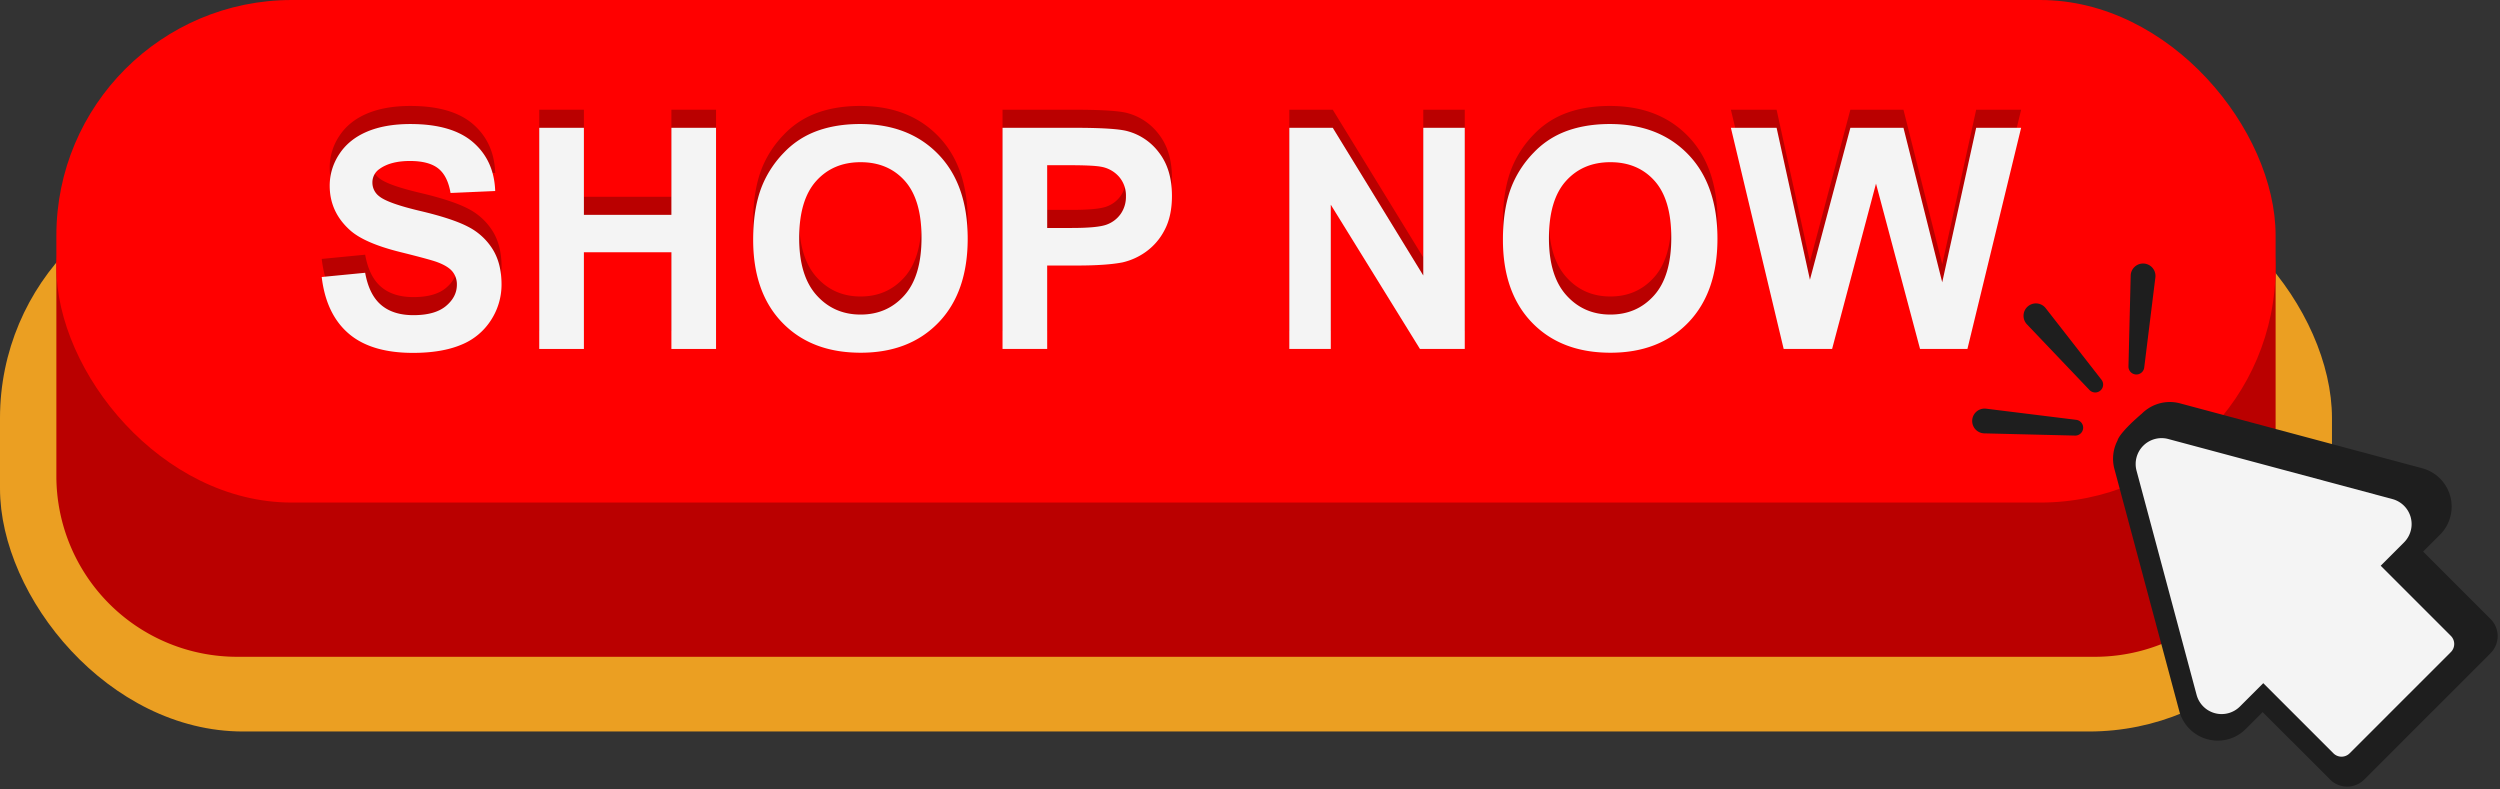
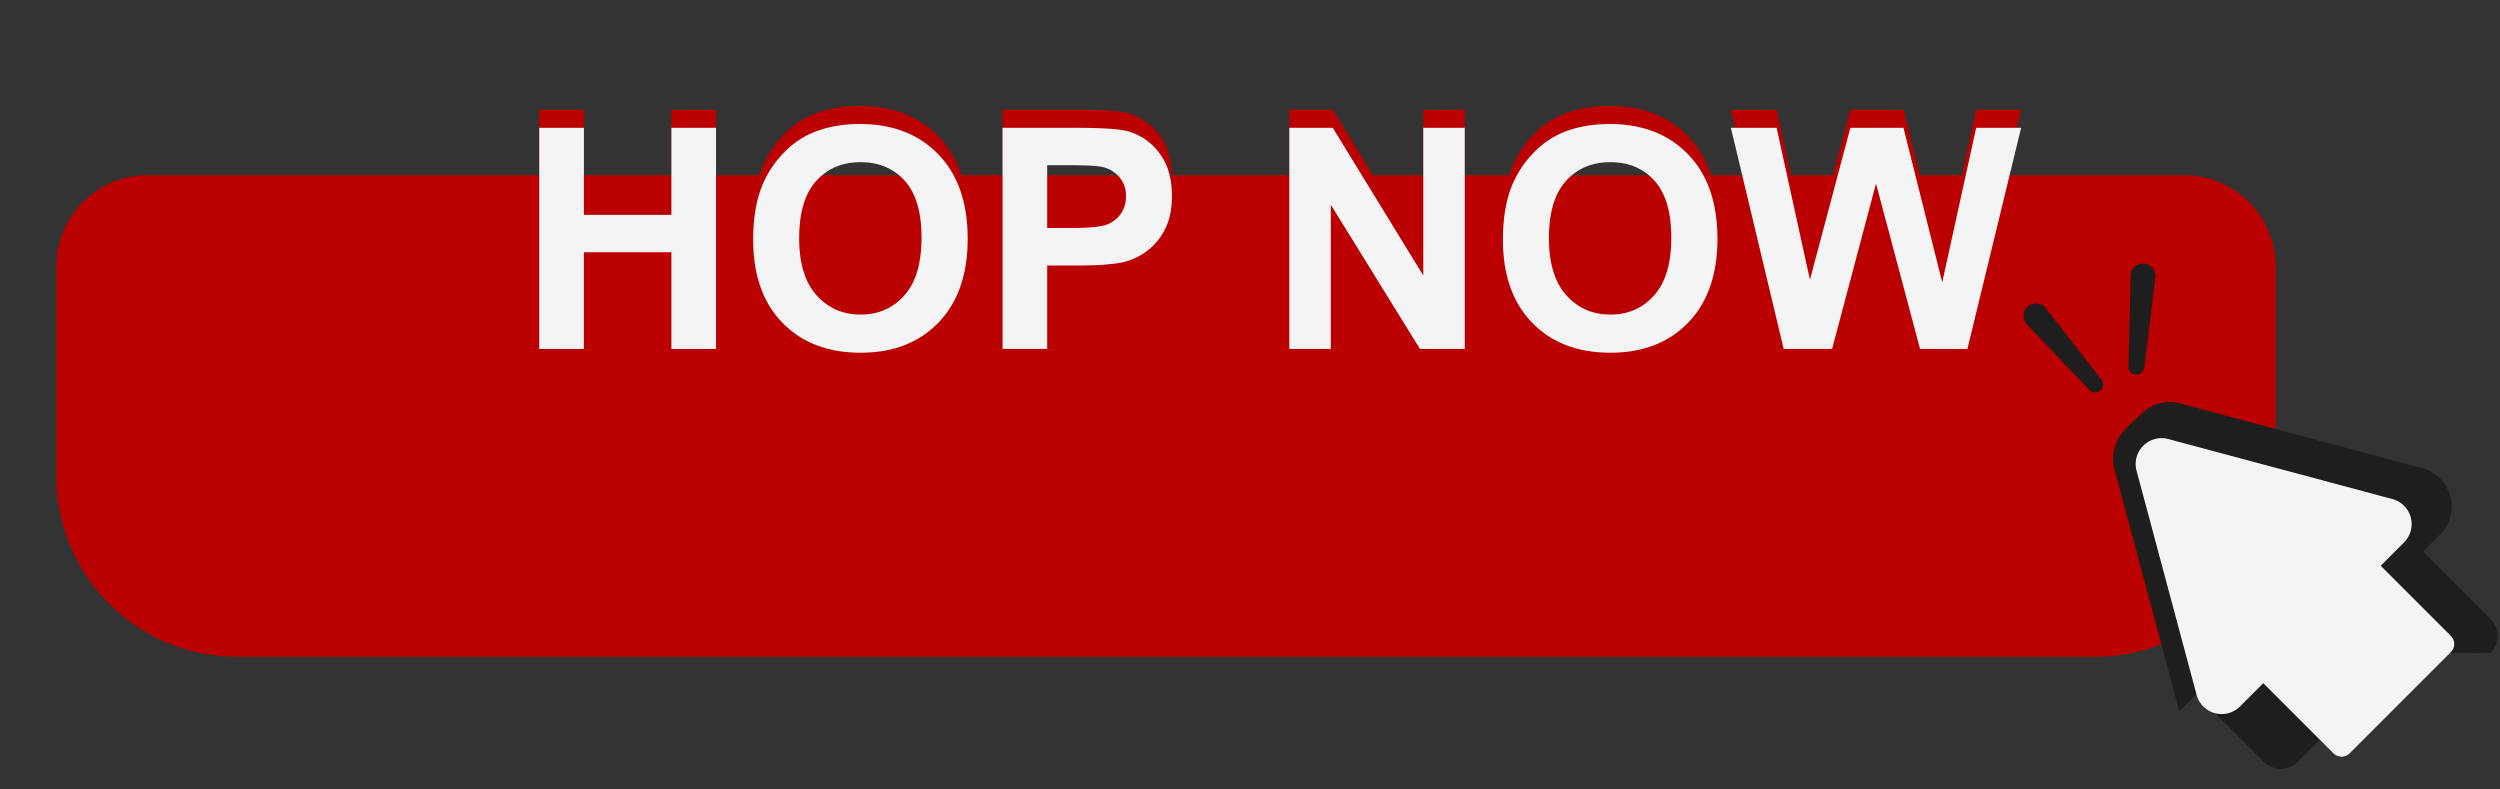
<svg xmlns="http://www.w3.org/2000/svg" fill="#000000" height="530.8" preserveAspectRatio="xMidYMid meet" version="1" viewBox="0.0 0.0 1681.8 530.8" width="1681.8" zoomAndPan="magnify">
  <rect x="0.0" y="0.0" width="1681.8" height="530.8" fill="#333333" stroke="none" />
  <g data-name="Layer 2">
    <g data-name="Layer 2">
      <g id="change1_1">
-         <rect fill="#eb9f22" height="374.244" rx="163.492" width="1568.767" y="117.843" />
-       </g>
+         </g>
      <g id="change2_1">
        <path d="M1409.262,441.837H159.505A121.586,121.586,0,0,1,37.919,320.251V179.317a61.474,61.474,0,0,1,61.474-61.474H1469.374a61.474,61.474,0,0,1,61.474,61.474V320.251A121.586,121.586,0,0,1,1409.262,441.837Z" fill="#ba0000" />
      </g>
      <g id="change3_1">
-         <rect fill="#ff0000" height="338.086" rx="158.405" width="1492.929" x="37.919" />
-       </g>
+         </g>
      <g id="change2_2">
-         <path d="M216.422,174.186l29.228-2.842q2.638,14.716,10.707,21.616t21.769,6.9q14.511,0,21.87-6.14t7.357-14.36a13.548,13.548,0,0,0-3.1-8.981q-3.1-3.7-10.808-6.444-5.279-1.827-24.052-6.5-24.155-5.987-33.9-14.716-13.7-12.278-13.7-29.938a38.236,38.236,0,0,1,6.445-21.261q6.442-9.9,18.571-15.07T276.1,71.28q28.01,0,42.167,12.279t14.867,32.78l-30.039,1.319q-1.929-11.466-8.271-16.491t-19.028-5.023q-13.092,0-20.5,5.378a10.835,10.835,0,0,0-4.77,9.235,11.424,11.424,0,0,0,4.465,9.033q5.682,4.77,27.6,9.945t32.424,10.707a41.788,41.788,0,0,1,16.441,15.121q5.937,9.591,5.937,23.7a43.825,43.825,0,0,1-7.1,23.95A42.565,42.565,0,0,1,310.2,219.8q-12.992,5.428-32.374,5.43-28.215,0-43.334-13.041T216.422,174.186Z" fill="#ba0000" />
-       </g>
+         </g>
      <g id="change2_3">
        <path d="M362.764,222.594V73.817H392.8v58.557h58.862V73.817H481.7V222.594H451.665V157.542H392.8v65.052Z" fill="#ba0000" />
      </g>
      <g id="change2_4">
        <path d="M506.67,149.119q0-22.732,6.8-38.159a70.05,70.05,0,0,1,13.853-20.4,57.925,57.925,0,0,1,19.232-13.4q13.9-5.885,32.069-5.886,32.881,0,52.62,20.4t19.739,56.73q0,36.029-19.587,56.375t-52.366,20.348q-33.186,0-52.773-20.246T506.67,149.119Zm30.953-1.015q0,25.269,11.671,38.311t29.633,13.04q17.962,0,29.482-12.939T619.927,147.7q0-25.575-11.214-38.158T578.927,96.956q-18.571,0-29.938,12.736T537.623,148.1Z" fill="#ba0000" />
      </g>
      <g id="change2_5">
        <path d="M674.424,222.594V73.817H722.63q27.4,0,35.723,2.233a39.013,39.013,0,0,1,21.413,14.563q8.625,11.214,8.626,28.974,0,13.7-4.973,23.037a40.793,40.793,0,0,1-12.634,14.664,43.555,43.555,0,0,1-15.578,7.054q-10.758,2.13-31.156,2.131H704.464v56.121Zm30.04-123.609V141.2h16.441q17.759,0,23.747-2.334a19.726,19.726,0,0,0,9.388-7.307,20,20,0,0,0,3.4-11.569,19.224,19.224,0,0,0-4.771-13.4,20.78,20.78,0,0,0-12.076-6.6q-5.38-1.012-21.616-1.015Z" fill="#ba0000" />
      </g>
      <g id="change2_6">
        <path d="M867.348,222.594V73.817h29.227l60.891,99.354V73.817h27.909V222.594H955.234l-59.978-97.02v97.02Z" fill="#ba0000" />
      </g>
      <g id="change2_7">
        <path d="M1011.051,149.119q0-22.732,6.8-38.159a70.03,70.03,0,0,1,13.853-20.4,57.914,57.914,0,0,1,19.232-13.4q13.9-5.885,32.068-5.886,32.882,0,52.621,20.4t19.738,56.73q0,36.029-19.586,56.375t-52.366,20.348q-33.186,0-52.773-20.246T1011.051,149.119ZM1042,148.1q0,25.269,11.67,38.311t29.634,13.04q17.962,0,29.482-12.939t11.518-38.818q0-25.575-11.214-38.158t-29.786-12.584q-18.572,0-29.938,12.736T1042,148.1Z" fill="#ba0000" />
      </g>
      <g id="change2_8">
        <path d="M1199.914,222.594,1164.4,73.817h30.75l22.428,102.2,27.2-102.195h35.723l26.081,103.921,22.834-103.921h30.243l-36.129,148.777h-31.866l-29.634-111.228-29.532,111.228Z" fill="#ba0000" />
      </g>
      <g id="change4_1">
-         <path d="M216.422,186.343,245.65,183.5q2.638,14.717,10.707,21.617t21.769,6.9q14.511,0,21.87-6.14t7.357-14.36a13.553,13.553,0,0,0-3.1-8.982q-3.1-3.7-10.808-6.444-5.279-1.827-24.052-6.495-24.155-5.987-33.9-14.715-13.7-12.279-13.7-29.939a38.236,38.236,0,0,1,6.445-21.261q6.442-9.894,18.571-15.07T276.1,83.437q28.01,0,42.167,12.28T333.13,128.5l-30.039,1.32q-1.929-11.468-8.271-16.492T275.792,108.3q-13.092,0-20.5,5.378a10.836,10.836,0,0,0-4.77,9.236,11.422,11.422,0,0,0,4.465,9.032q5.682,4.771,27.6,9.945T315.015,152.6a41.8,41.8,0,0,1,16.441,15.121q5.937,9.591,5.937,23.7a43.831,43.831,0,0,1-7.1,23.951A42.568,42.568,0,0,1,310.2,231.96q-12.992,5.429-32.374,5.43-28.215,0-43.334-13.041T216.422,186.343Z" fill="#f4f4f4" />
-       </g>
+         </g>
      <g id="change4_2">
        <path d="M362.764,234.751V85.974H392.8v58.557h58.862V85.974H481.7V234.751H451.665V169.7H392.8v65.052Z" fill="#f4f4f4" />
      </g>
      <g id="change4_3">
        <path d="M506.67,161.276q0-22.733,6.8-38.158a70.041,70.041,0,0,1,13.853-20.4,57.925,57.925,0,0,1,19.232-13.4q13.9-5.884,32.069-5.886,32.881,0,52.62,20.4t19.739,56.731q0,36.027-19.587,56.375t-52.366,20.347q-33.186,0-52.773-20.246T506.67,161.276Zm30.953-1.015q0,25.271,11.671,38.311t29.633,13.041q17.962,0,29.482-12.94t11.518-38.818q0-25.573-11.214-38.158t-29.786-12.584q-18.571,0-29.938,12.736T537.623,160.261Z" fill="#f4f4f4" />
      </g>
      <g id="change4_4">
        <path d="M674.424,234.751V85.974H722.63q27.4,0,35.723,2.233a39.013,39.013,0,0,1,21.413,14.563q8.625,11.216,8.626,28.974,0,13.7-4.973,23.037a40.8,40.8,0,0,1-12.634,14.665,43.552,43.552,0,0,1-15.578,7.053q-10.758,2.131-31.156,2.131H704.464v56.121Zm30.04-123.609V153.36h16.441q17.759,0,23.747-2.334a19.726,19.726,0,0,0,9.388-7.307,20,20,0,0,0,3.4-11.569,19.221,19.221,0,0,0-4.771-13.4,20.781,20.781,0,0,0-12.076-6.6q-5.38-1.013-21.616-1.015Z" fill="#f4f4f4" />
      </g>
      <g id="change4_5">
        <path d="M867.348,234.751V85.974h29.227l60.891,99.354V85.974h27.909V234.751H955.234l-59.978-97.02v97.02Z" fill="#f4f4f4" />
      </g>
      <g id="change4_6">
        <path d="M1011.051,161.276q0-22.733,6.8-38.158a70.021,70.021,0,0,1,13.853-20.4,57.914,57.914,0,0,1,19.232-13.4q13.9-5.884,32.068-5.886,32.882,0,52.621,20.4t19.738,56.731q0,36.027-19.586,56.375t-52.366,20.347q-33.186,0-52.773-20.246T1011.051,161.276ZM1042,160.261q0,25.271,11.67,38.311t29.634,13.041q17.962,0,29.482-12.94t11.518-38.818q0-25.573-11.214-38.158t-29.786-12.584q-18.572,0-29.938,12.736T1042,160.261Z" fill="#f4f4f4" />
      </g>
      <g id="change4_7">
        <path d="M1199.914,234.751,1164.4,85.974h30.75l22.428,102.2,27.2-102.2h35.723L1306.575,189.9l22.834-103.921h30.243l-36.129,148.777h-31.866l-29.634-111.227-29.532,111.227Z" fill="#f4f4f4" />
      </g>
      <g id="change5_1">
-         <path d="M1675.5,416.477l-45.411-45.411,11.36-11.359A26.724,26.724,0,0,0,1629.468,315l-162.847-43.635a27.086,27.086,0,0,0-7-.93,26.643,26.643,0,0,0-15.227,4.863l0-.008-.061.051a27.081,27.081,0,0,0-3.517,2.954c-15.823,13.563-16.3,18.018-16.3,18.018h0a26.5,26.5,0,0,0-2.089,19.254l43.635,162.847a26.816,26.816,0,0,0,25.888,19.818,26.463,26.463,0,0,0,18.821-7.838l11.359-11.36,45.411,45.411a16.213,16.213,0,0,0,22.893,0l73.6-73.6h0L1675.5,439.37A16.206,16.206,0,0,0,1675.5,416.477Z" fill="#1e1e1e" />
+         <path d="M1675.5,416.477l-45.411-45.411,11.36-11.359A26.724,26.724,0,0,0,1629.468,315l-162.847-43.635a27.086,27.086,0,0,0-7-.93,26.643,26.643,0,0,0-15.227,4.863l0-.008-.061.051a27.081,27.081,0,0,0-3.517,2.954c-15.823,13.563-16.3,18.018-16.3,18.018h0a26.5,26.5,0,0,0-2.089,19.254l43.635,162.847l11.359-11.36,45.411,45.411a16.213,16.213,0,0,0,22.893,0l73.6-73.6h0L1675.5,439.37A16.206,16.206,0,0,0,1675.5,416.477Z" fill="#1e1e1e" />
      </g>
      <g id="change4_8">
        <path d="M1648.766,427.8l-47.219-47.219,15.69-15.691a17.428,17.428,0,0,0-7.813-29.158l-150.783-40.4A17.429,17.429,0,0,0,1437.3,316.67l40.4,150.784a17.429,17.429,0,0,0,29.159,7.813l15.691-15.691,47.219,47.219a7.7,7.7,0,0,0,10.852,0l68.148-68.148A7.7,7.7,0,0,0,1648.766,427.8Z" fill="#f4f4f4" />
      </g>
      <g id="change5_2">
        <path d="M1376.175,207.319l37.514,48.112a5.318,5.318,0,0,1-8.045,6.938l-42.074-44.181a8.332,8.332,0,0,1,12.068-11.492C1375.826,206.894,1376.01,207.108,1376.175,207.319Z" fill="#1e1e1e" />
      </g>
      <g id="change5_3">
        <path d="M1449.963,186.644l-7.494,60.548a5.318,5.318,0,0,1-10.6-.783l1.491-60.992a8.332,8.332,0,1,1,16.659.407C1450.017,186.1,1450,186.379,1449.963,186.644Z" fill="#1e1e1e" />
      </g>
      <g id="change5_4">
-         <path d="M1336.1,274.93l60.548,7.494a5.318,5.318,0,0,1-.784,10.6l-60.991-1.491a8.332,8.332,0,1,1,.407-16.659C1335.548,274.876,1335.829,274.9,1336.1,274.93Z" fill="#1e1e1e" />
-       </g>
+         </g>
    </g>
  </g>
</svg>